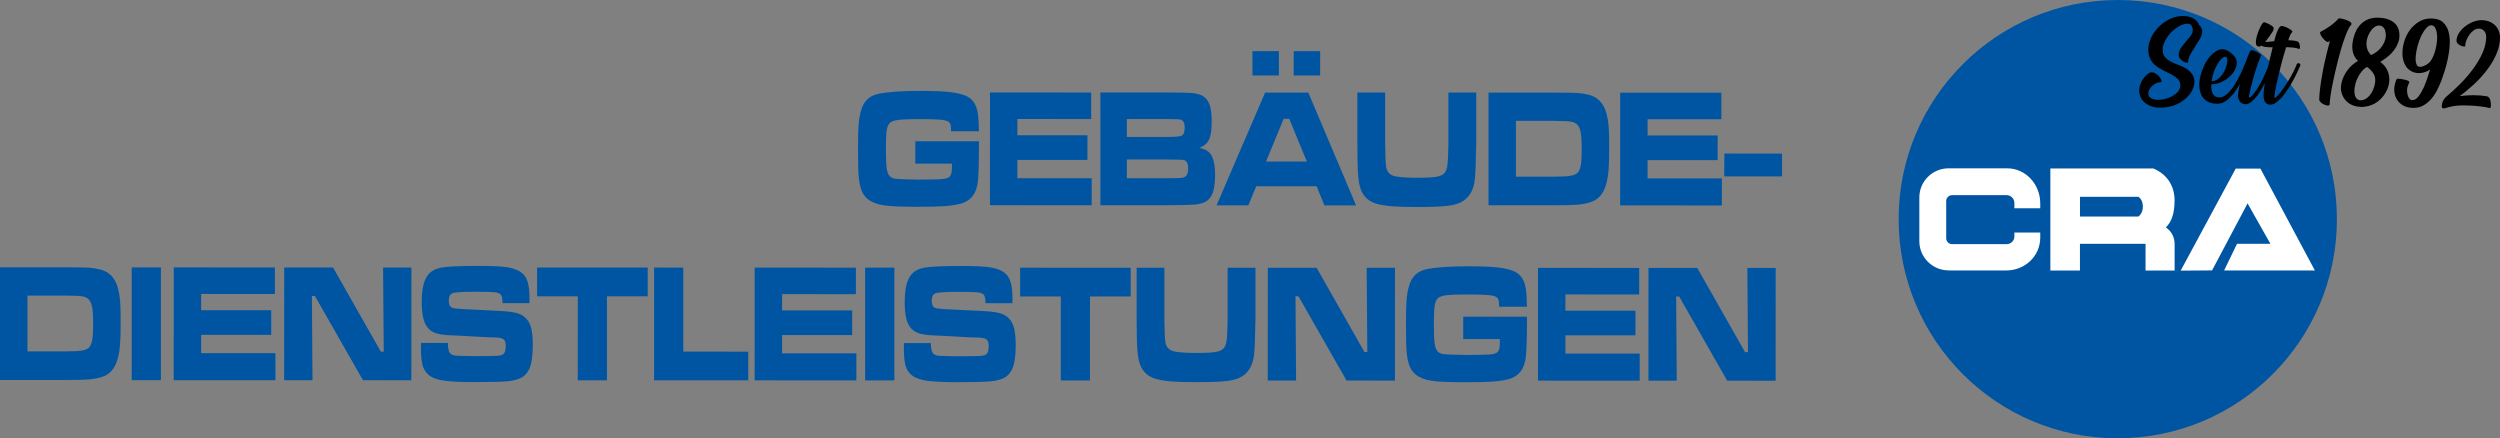
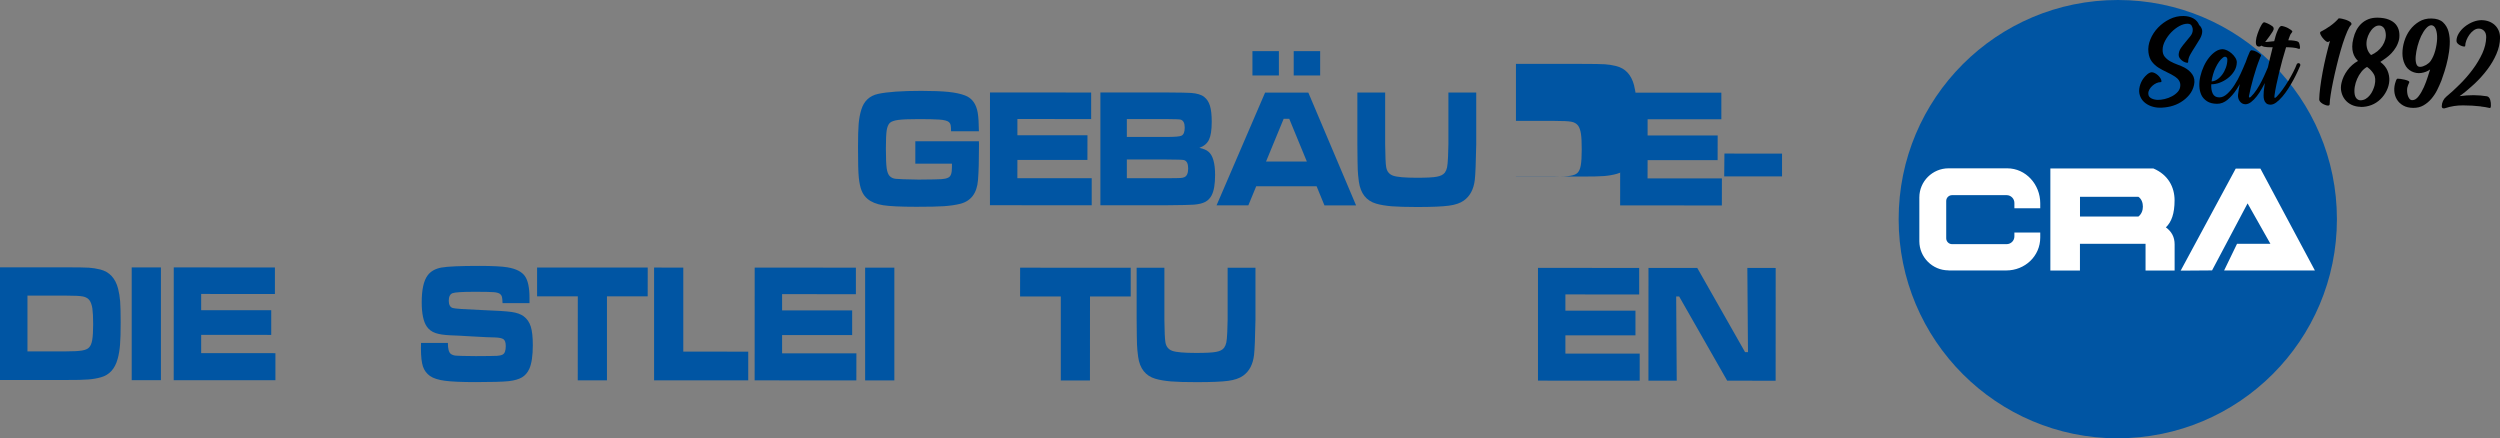
<svg xmlns="http://www.w3.org/2000/svg" id="a" data-name="Ebene 1" width="543.44" height="95.28" viewBox="0 0 543.44 95.28">
  <rect x="0" y="0" width="543.44" height="95.28" fill="#808080" stroke="none" />
  <defs>
    <style>
      .b, .c {
        fill: #0055a3;
      }

      .d {
        fill: #fff;
      }

      .d, .c, .e {
        fill-rule: evenodd;
      }
    </style>
  </defs>
  <path class="c" d="m198.95,30.71h13.84c.01.39.02.62.02.66,0,3.46-.07,6.07-.22,7.81-.23,2.83-1.53,4.54-3.89,5.13-1.02.25-2.19.42-3.5.51-1.31.09-3.32.13-6.01.13-3.41,0-5.82-.12-7.23-.34-1.42-.23-2.54-.68-3.36-1.36-.57-.46-1-1.06-1.3-1.79-.3-.73-.5-1.7-.62-2.89-.12-1.11-.17-3.31-.17-6.6,0-2.23.05-3.92.14-5.06.1-1.14.29-2.15.57-3.05.57-1.89,1.79-3.04,3.65-3.45,2.04-.44,5.16-.66,9.38-.66,2.5,0,4.48.08,5.94.23,1.45.15,2.65.41,3.59.77,1.53.58,2.44,1.85,2.76,3.79.16.96.23,2.29.25,3.99h-6.05c-.01-.68-.04-1.15-.1-1.38-.06-.24-.18-.45-.36-.61-.34-.29-1.05-.48-2.13-.55-1.02-.07-2.49-.1-4.42-.1-2.09,0-3.58.06-4.48.18-.89.12-1.51.34-1.84.66-.33.34-.55.88-.67,1.64-.11.76-.17,2.05-.17,3.89,0,2.06.06,3.5.17,4.31.12.82.34,1.39.67,1.72.33.33.75.52,1.28.58.53.07,2.19.12,5.01.17,2.75-.02,4.42-.05,5.01-.1.58-.04,1.06-.15,1.42-.33.3-.15.5-.41.62-.76.12-.36.18-.88.18-1.59,0-.11,0-.34,0-.68h-7.96s0-4.89,0-4.89Z" />
  <polygon class="c" points="215.2 20.1 237.19 20.11 237.19 25.88 221.16 25.87 221.16 29.4 236.39 29.4 236.38 34.77 221.16 34.76 221.15 38.73 237.31 38.74 237.31 44.62 215.19 44.61 215.2 20.1" />
  <path class="c" d="m244.95,38.74h8.56c1.77,0,2.82-.03,3.15-.05.33-.02.61-.09.83-.19.52-.26.79-.88.79-1.88,0-1.04-.3-1.64-.9-1.82-.21-.08-1.5-.12-3.87-.13h-8.56s0,4.08,0,4.08Zm0-8.97h8.53c1.87,0,2.98-.09,3.34-.27.47-.22.71-.81.71-1.75,0-.97-.28-1.55-.86-1.74-.22-.08-1.28-.12-3.19-.13h-8.53s0,3.89,0,3.89Zm-5.75,14.84v-24.51s14.27,0,14.27,0c3.04.02,4.84.05,5.41.1,1.3.09,2.26.38,2.87.86.59.46,1.02,1.11,1.27,1.95.26.85.38,2,.38,3.48,0,1.76-.2,3.05-.59,3.87-.39.83-1.09,1.41-2.09,1.78.88.19,1.53.46,1.96.83.97.8,1.45,2.49,1.45,5.06,0,2-.25,3.48-.75,4.43-.34.65-.8,1.12-1.39,1.43-.58.31-1.4.51-2.46.6-.69.06-2.7.1-6.03.13h-14.31Z" />
  <path class="c" d="m281.22,11.12h5.75s0,5.29,0,5.29h-5.75s0-5.29,0-5.29Zm-8.97,0h5.75s0,5.29,0,5.29h-5.75s0-5.29,0-5.29Zm11.83,24l-3.83-9.3h-1.21l-3.83,9.29h8.87Zm3.82,9.52l-1.7-4.15h-13.13s-1.71,4.15-1.71,4.15h-6.91s10.55-24.51,10.55-24.51h9.4s10.38,24.52,10.38,24.52h-6.87Z" />
  <path class="c" d="m295.05,20.12h6.05s0,11.27,0,11.27c.03,2.59.1,4.23.22,4.91.15.96.66,1.59,1.51,1.89.85.3,2.57.45,5.15.45,2.1,0,3.56-.07,4.37-.23.82-.15,1.39-.45,1.73-.89.22-.31.38-.69.48-1.13.09-.45.16-1.2.21-2.28.05-1.11.08-2.02.08-2.72v-11.27s6.05,0,6.05,0v11.27c-.08,3.91-.17,6.47-.31,7.69-.24,2.06-1.04,3.56-2.39,4.52-.77.55-1.85.93-3.25,1.11-1.4.19-3.7.29-6.89.29-2.4,0-4.25-.06-5.55-.16-1.3-.11-2.43-.3-3.39-.58-2.13-.63-3.36-2.21-3.73-4.74-.13-.97-.22-1.85-.25-2.64-.03-.79-.06-2.62-.08-5.49v-11.27Z" />
-   <path class="c" d="m329.53,38.4h8.42c1.56,0,2.7-.06,3.43-.19.73-.12,1.25-.34,1.55-.65.33-.34.57-.89.7-1.65.13-.75.2-1.89.2-3.41,0-1.52-.05-2.66-.17-3.42-.12-.77-.32-1.36-.61-1.76-.33-.44-.81-.73-1.44-.85-.63-.13-1.86-.19-3.71-.19h-8.37s0,12.12,0,12.12Zm-5.96,6.24v-24.51s14.34,0,14.34,0c2.54,0,4.2.03,4.99.08.79.05,1.61.18,2.46.39,1.99.5,3.28,1.89,3.88,4.16.22.86.37,1.79.45,2.77.07,1,.11,2.48.11,4.48,0,2.19-.05,3.85-.14,4.97-.09,1.13-.27,2.15-.52,3.07-.59,2.16-1.81,3.48-3.65,3.98-.86.24-1.78.4-2.76.48-.98.08-2.59.11-4.81.11h-14.34Z" />
+   <path class="c" d="m329.53,38.4h8.42c1.56,0,2.7-.06,3.43-.19.73-.12,1.25-.34,1.55-.65.33-.34.57-.89.7-1.65.13-.75.2-1.89.2-3.41,0-1.52-.05-2.66-.17-3.42-.12-.77-.32-1.36-.61-1.76-.33-.44-.81-.73-1.44-.85-.63-.13-1.86-.19-3.71-.19h-8.37s0,12.12,0,12.12Zv-24.51s14.34,0,14.34,0c2.54,0,4.2.03,4.99.08.79.05,1.61.18,2.46.39,1.99.5,3.28,1.89,3.88,4.16.22.86.37,1.79.45,2.77.07,1,.11,2.48.11,4.48,0,2.19-.05,3.85-.14,4.97-.09,1.13-.27,2.15-.52,3.07-.59,2.16-1.81,3.48-3.65,3.98-.86.24-1.78.4-2.76.48-.98.08-2.59.11-4.81.11h-14.34Z" />
  <polygon class="c" points="352.19 20.14 374.18 20.15 374.18 25.92 358.15 25.92 358.15 29.44 373.38 29.45 373.37 34.81 358.15 34.81 358.14 38.78 374.3 38.78 374.29 44.66 352.18 44.65 352.19 20.14" />
  <polygon class="c" points="374.85 33.38 387.37 33.39 387.37 38.34 374.8 38.34 374.85 33.38" />
  <path class="c" d="m5.96,76.38h8.42c1.55,0,2.7-.06,3.42-.18.74-.12,1.25-.34,1.55-.66.34-.34.57-.89.7-1.65.13-.75.2-1.89.2-3.41,0-1.52-.06-2.66-.17-3.42-.12-.77-.32-1.35-.61-1.76-.33-.44-.81-.73-1.43-.85-.63-.13-1.86-.19-3.72-.19H5.97s0,12.12,0,12.12Zm-5.96,6.24v-24.51s14.34,0,14.34,0c2.54,0,4.2.03,4.99.08.78.05,1.6.18,2.46.39,1.99.5,3.29,1.89,3.88,4.17.22.86.37,1.79.45,2.77.07.99.11,2.48.11,4.48,0,2.19-.04,3.85-.14,4.97-.09,1.13-.26,2.15-.52,3.06-.59,2.16-1.81,3.49-3.65,3.99-.86.24-1.78.4-2.76.47-.98.08-2.58.12-4.81.11H0Z" />
  <rect class="b" x="28.63" y="58.13" width="6.35" height="24.51" />
  <polygon class="c" points="37.77 58.13 59.76 58.14 59.76 63.91 43.73 63.9 43.73 67.43 58.96 67.43 58.96 72.8 43.73 72.79 43.73 76.76 59.87 76.77 59.87 82.65 37.76 82.64 37.77 58.13" />
-   <polygon class="c" points="61.78 58.14 72.39 58.14 82.79 76.45 83.42 76.45 83.27 58.15 89.43 58.15 89.42 82.66 78.9 82.65 68.46 64.35 67.8 64.35 67.93 82.65 61.77 82.65 61.78 58.14" />
  <path class="c" d="m91.5,74.54h5.86c0,1.22.19,2.01.6,2.36.29.23.67.37,1.13.41.46.05,1.91.08,4.35.1,2.56-.01,4.09-.03,4.61-.06.51-.03.92-.12,1.22-.28.45-.23.67-.85.67-1.85,0-.73-.16-1.22-.47-1.46-.32-.25-.96-.38-1.93-.41-.74,0-2.33-.07-4.74-.21-2.47-.15-4.08-.23-4.83-.25-1.46-.06-2.57-.23-3.35-.51-.78-.28-1.39-.74-1.83-1.37-.74-1.06-1.12-2.82-1.12-5.29,0-2.77.43-4.72,1.29-5.86.65-.88,1.65-1.45,2.99-1.7,1.35-.24,4.09-.36,8.22-.36,2.92,0,4.97.11,6.15.31,1.83.31,3.08.94,3.76,1.88.68.94,1.02,2.53,1.02,4.75,0,.2,0,.59,0,1.15h-5.86c-.02-.69-.07-1.15-.14-1.4-.07-.25-.21-.45-.43-.61-.26-.19-.72-.32-1.38-.37-.66-.06-2.06-.08-4.19-.08-2.57,0-4.14.1-4.7.29-.56.2-.85.75-.85,1.65,0,.86.28,1.39.85,1.58.46.15,2.6.3,6.41.45,3.21.12,5.35.26,6.44.42,1.08.16,1.94.46,2.58.93.72.54,1.24,1.27,1.54,2.22.3.94.45,2.29.45,4.05,0,2.31-.26,4.02-.76,5.15-.38.83-.9,1.44-1.58,1.85-.67.4-1.62.68-2.84.83-1.31.14-3.75.21-7.32.21-2.99,0-5.2-.1-6.62-.29-1.43-.19-2.5-.54-3.22-1.03-.74-.53-1.26-1.22-1.55-2.09-.28-.86-.43-2.17-.43-3.94l.02-1.15Z" />
  <polygon class="c" points="116.75 58.16 140.8 58.16 140.79 64.41 131.94 64.41 131.94 82.67 125.59 82.67 125.6 64.41 116.75 64.41 116.75 58.16" />
  <polygon class="c" points="142.18 58.16 148.53 58.17 148.53 76.43 162.65 76.44 162.65 82.68 142.18 82.67 142.18 58.16" />
  <polygon class="c" points="164.05 58.17 186.05 58.18 186.05 63.95 170.01 63.94 170.01 67.47 185.24 67.48 185.24 72.84 170.01 72.84 170.01 76.8 186.16 76.81 186.15 82.69 164.04 82.68 164.05 58.17" />
  <rect class="b" x="188.06" y="58.18" width="6.35" height="24.51" />
-   <path class="c" d="m196.49,74.57h5.86c-.01,1.22.19,2.01.59,2.36.3.23.67.37,1.13.41.46.04,1.91.08,4.35.1,2.56-.01,4.09-.03,4.61-.06.51-.03.92-.12,1.22-.28.45-.23.67-.85.67-1.85,0-.73-.16-1.22-.47-1.46-.32-.25-.96-.38-1.93-.41-.74,0-2.33-.07-4.74-.22-2.47-.15-4.08-.23-4.83-.25-1.46-.06-2.57-.23-3.35-.51-.78-.28-1.39-.75-1.83-1.37-.74-1.06-1.11-2.82-1.11-5.29,0-2.77.43-4.72,1.28-5.86.65-.88,1.65-1.45,3-1.7,1.35-.24,4.09-.37,8.22-.36,2.92,0,4.97.11,6.15.31,1.82.31,3.07.94,3.75,1.88.68.94,1.02,2.53,1.02,4.75,0,.2,0,.59,0,1.15h-5.86c-.02-.69-.06-1.15-.14-1.4-.07-.25-.21-.45-.43-.61-.27-.19-.73-.31-1.39-.37-.66-.06-2.06-.08-4.19-.08-2.57,0-4.14.1-4.7.29-.56.2-.84.75-.84,1.65,0,.86.28,1.38.84,1.58.47.15,2.6.3,6.41.45,3.21.12,5.36.26,6.44.42,1.08.16,1.94.46,2.58.93.73.54,1.24,1.27,1.54,2.22.3.94.45,2.29.45,4.05,0,2.31-.25,4.02-.75,5.15-.39.83-.91,1.44-1.58,1.85-.68.4-1.62.68-2.85.83-1.31.14-3.75.21-7.32.21-2.98,0-5.2-.1-6.62-.29-1.43-.19-2.5-.54-3.22-1.03-.74-.53-1.26-1.22-1.55-2.09-.28-.87-.43-2.18-.43-3.94l.02-1.15Z" />
  <polygon class="c" points="221.75 58.19 245.79 58.2 245.79 64.45 236.94 64.45 236.93 82.71 230.59 82.7 230.59 64.44 221.74 64.44 221.75 58.19" />
  <path class="c" d="m247.06,58.2h6.05s0,11.27,0,11.27c.03,2.59.1,4.23.22,4.91.15.96.66,1.59,1.51,1.89.85.3,2.57.45,5.16.45,2.1,0,3.56-.07,4.36-.23.82-.15,1.39-.44,1.73-.89.22-.31.38-.69.48-1.13.09-.45.17-1.2.21-2.28.05-1.11.08-2.01.08-2.72v-11.27s6.05,0,6.05,0v11.27c-.07,3.91-.17,6.47-.31,7.69-.24,2.06-1.04,3.57-2.39,4.52-.77.55-1.85.92-3.24,1.11-1.4.19-3.69.28-6.89.28-2.4,0-4.25-.05-5.55-.16-1.3-.11-2.43-.3-3.39-.58-2.13-.63-3.37-2.21-3.73-4.74-.13-.97-.22-1.85-.25-2.64-.03-.79-.06-2.62-.08-5.49v-11.27Z" />
-   <polygon class="c" points="275.59 58.21 286.2 58.21 296.6 76.52 297.22 76.52 297.08 58.22 303.24 58.22 303.23 82.73 292.71 82.72 282.26 64.42 281.61 64.42 281.74 82.72 275.58 82.72 275.59 58.21" />
-   <path class="c" d="m318.07,68.84h13.84c.01.4.02.62.02.67,0,3.46-.08,6.07-.22,7.81-.24,2.82-1.53,4.53-3.9,5.13-1.02.25-2.19.42-3.5.51-1.32.09-3.32.13-6.01.13-3.41,0-5.82-.11-7.24-.34-1.41-.23-2.54-.68-3.36-1.36-.56-.47-1-1.07-1.29-1.8-.3-.73-.51-1.7-.62-2.89-.12-1.11-.17-3.32-.17-6.6,0-2.24.05-3.93.15-5.06.1-1.14.29-2.16.57-3.05.58-1.89,1.79-3.03,3.65-3.45,2.04-.44,5.16-.66,9.38-.66,2.5,0,4.48.08,5.94.23,1.46.15,2.65.41,3.59.77,1.53.58,2.45,1.85,2.76,3.8.16.96.24,2.29.25,3.99h-6.05c0-.68-.04-1.15-.1-1.39-.06-.24-.18-.45-.36-.61-.34-.3-1.05-.48-2.13-.55-1.02-.07-2.49-.11-4.42-.11-2.09,0-3.59.06-4.48.17-.89.12-1.51.34-1.84.66-.33.34-.55.88-.67,1.64-.12.76-.17,2.05-.17,3.89,0,2.06.05,3.5.17,4.32.12.81.34,1.39.67,1.72.33.33.76.52,1.28.58.53.07,2.19.12,5,.17,2.75-.03,4.42-.05,5.01-.1.59-.04,1.06-.15,1.42-.33.29-.15.5-.41.61-.76.13-.36.18-.88.18-1.58,0-.11,0-.34,0-.68h-7.96s0-4.89,0-4.89Z" />
  <polygon class="c" points="334.32 58.23 356.32 58.24 356.32 64.01 340.28 64 340.28 67.53 355.51 67.53 355.51 72.9 340.28 72.89 340.28 76.86 356.43 76.87 356.43 82.75 334.32 82.74 334.32 58.23" />
  <polygon class="c" points="358.34 58.24 368.94 58.24 379.34 76.55 379.97 76.54 379.83 58.24 385.99 58.25 385.98 82.76 375.45 82.75 365.01 64.45 364.36 64.45 364.48 82.75 358.33 82.75 358.34 58.24" />
  <path class="c" d="m460.34,95.28c-26.31,0-47.63-21.34-47.62-47.65C412.72,21.31,434.06,0,460.37,0c26.31,0,47.63,21.34,47.62,47.65,0,26.31-21.34,47.63-47.65,47.62Z" />
  <path class="d" d="m474.02,58.84l11.97-22.19h5.37s11.84,22.14,11.84,22.14h-19.73s2.81-5.8,2.81-5.8h7.25s-4.96-8.78-4.96-8.78l-7.72,14.57-6.82.05Zm-28.31-22.22h22.38c3.22,1.36,4.61,4.05,4.61,6.93,0,2.87-.67,4.72-1.89,5.87,1.25.93,1.9,2.08,1.9,3.72v5.67s-6.32,0-6.32,0v-5.81s-14.26,0-14.26,0v5.81s-6.43,0-6.43,0v-22.18Zm6.43,6.16h12.7c.73.5.97,1.37.97,2.15,0,.78-.29,1.61-.97,2.14h-12.7s0-4.3,0-4.3Zm-28.58,16.01h12.54c4.07,0,7.4-3.1,7.4-7.16v-1.09h-5.62s0,.85,0,.85c0,.93-.76,1.68-1.69,1.68h-11.86c-.7,0-1.27-.57-1.27-1.27v-8.12c0-.7.58-1.26,1.27-1.26h11.86c.93,0,1.69.76,1.69,1.69v1.16s5.62,0,5.62,0v-1.09c0-4.06-3.11-7.59-7.18-7.59h-12.76c-3.49,0-6.34,2.84-6.34,6.31v9.54c0,3.48,2.85,6.33,6.33,6.33Z" />
  <path class="e" d="m483.24,12.5c.22-.17.43-.21.63-.12.2.09.31.29.3.61,0,.59-.12,1.17-.32,1.73-.21.57-.47,1.07-.8,1.51-.33.44-.7.79-1.11,1.06-.41.27-.81.4-1.2.4.07-.49.18-1,.33-1.53.15-.53.34-1.03.57-1.49.22-.47.47-.89.74-1.27.27-.38.55-.67.85-.89m9.15-3.37c.08-.09.16-.19.24-.3.28-.35.55-.71.8-1.08.25-.37.45-.66.59-.88.34-.53.31-.93-.1-1.21-.27-.2-.59-.38-.95-.55-.36-.16-.62-.25-.78-.28-.19,0-.44.27-.72.82-.1.17-.26.5-.46.99-.2.49-.37.99-.5,1.51-.12.52-.16.98-.1,1.38.07.4.3.6.72.59.13,0,.28-.07.46-.21.01,0,.02.02.04.02.17.11.37.19.58.23.22.04.43.07.65.08.21.01.39.02.53.02h.65c-.21.81-.41,1.64-.61,2.48-.15.63-.3,1.26-.43,1.88-.12.3-.26.62-.41.96-.27.64-.58,1.3-.91,1.96-.33.66-.7,1.3-1.1,1.91-.4.61-.83,1.14-1.29,1.59-.12.11-.23.16-.32.14-.1-.02-.13-.14-.08-.35.11-.53.24-1.13.39-1.8.16-.67.34-1.38.55-2.1.2-.72.43-1.45.66-2.17.24-.73.49-1.41.75-2.05.04-.16.11-.32.21-.48.1-.17.08-.31-.08-.43-.1-.08-.22-.17-.37-.27-.14-.1-.31-.2-.48-.29-.18-.09-.36-.17-.54-.23-.19-.06-.35-.09-.49-.1-.18,0-.33.12-.45.37-.33.73-.63,1.51-.92,2.35-.03.03-.05.07-.06.11-.27.66-.59,1.42-.99,2.28-.39.86-.84,1.68-1.33,2.44-.49.77-1.02,1.41-1.59,1.93-.57.52-1.15.78-1.73.77-.69-.01-1.16-.29-1.42-.84-.26-.56-.36-1.22-.31-2.01.57,0,1.18-.1,1.82-.34.64-.24,1.24-.57,1.79-1,.56-.43,1.02-.94,1.38-1.53.36-.58.55-1.22.56-1.91,0-.31-.1-.64-.31-.98-.21-.34-.47-.64-.78-.92-.31-.28-.64-.51-1-.68-.36-.17-.68-.26-.96-.27-.53,0-1.05.16-1.55.49-.51.34-.98.77-1.42,1.32-.44.55-.82,1.17-1.15,1.89-.32.71-.58,1.43-.75,2.17-.18.74-.25,1.46-.22,2.18.03.72.18,1.35.44,1.91.26.55.68,1.01,1.23,1.36.56.36,1.27.54,2.16.55.83.01,1.6-.29,2.31-.89.72-.61,1.37-1.35,1.95-2.24.25-.37.48-.76.7-1.15-.08.41-.16.82-.23,1.22-.04.2-.07.38-.08.56-.01.18-.04.36-.08.56-.02.24,0,.47.06.71.06.24.17.46.31.66.15.2.32.36.52.48.21.12.44.18.69.19.41,0,.83-.15,1.26-.48.43-.33.84-.75,1.24-1.26.4-.51.78-1.09,1.14-1.74.21-.38.42-.75.61-1.13-.1.63-.18,1.23-.23,1.78-.02.3-.04.61-.04.95,0,.33.03.64.12.93.08.29.23.53.45.73.21.2.53.3.94.31.39,0,.81-.16,1.24-.48.44-.33.88-.75,1.32-1.26.44-.51.87-1.09,1.28-1.73.41-.64.79-1.28,1.13-1.91.34-.63.64-1.22.89-1.77.25-.55.45-.98.59-1.32.04-.12.04-.22,0-.32-.05-.1-.12-.17-.22-.21-.1-.04-.2-.04-.3,0-.1.04-.18.11-.24.23-.18.49-.43,1.04-.75,1.67-.32.62-.67,1.26-1.06,1.9-.39.64-.8,1.27-1.24,1.88-.43.61-.87,1.14-1.31,1.59-.22.21-.36.29-.43.24-.07-.05-.08-.24-.03-.58.09-.67.22-1.42.4-2.26.18-.84.38-1.72.6-2.65.22-.92.46-1.85.72-2.8.26-.95.52-1.85.79-2.71.45,0,.93.03,1.43.07.5.04.97.14,1.39.3h.09c.08-.06.12-.17.12-.32,0-.08,0-.18-.03-.29-.01-.12-.04-.24-.07-.37-.03-.13-.06-.24-.11-.34-.05-.1-.09-.16-.13-.18-.19-.14-.5-.24-.91-.29-.41-.06-.84-.09-1.3-.09.04-.16.09-.31.14-.44.05-.14.11-.28.17-.44.04-.14.09-.26.15-.37.06-.11.14-.22.24-.34.02-.02.03-.04.05-.06.01-.02.02-.04.04-.06.06-.06.09-.11.09-.15,0-.12-.1-.25-.29-.39-.19-.14-.42-.28-.67-.41-.25-.13-.52-.24-.79-.32-.27-.08-.48-.13-.61-.13-.28,0-.57.36-.87,1.08-.16.35-.29.71-.4,1.08-.1.37-.21.76-.31,1.15-.47.05-.94.1-1.41.14-.2.02-.39.03-.59.04Z" />
  <path class="e" d="m475.5,13.65c.1,0,.15-.07.15-.2,0-.53.17-1.08.49-1.64.32-.57.67-1.13,1.04-1.7.37-.56.72-1.13,1.04-1.69.32-.56.49-1.11.49-1.64,0-.21-.05-.45-.17-.69-.11-.25-.28-.46-.49-.64-.25-.63-.67-1.12-1.27-1.45-.6-.33-1.32-.51-2.14-.52-1.04-.02-2.04.21-3,.68-.96.47-1.8,1.08-2.53,1.84-.73.76-1.29,1.62-1.67,2.56-.39.95-.53,1.89-.42,2.83.1.82.36,1.5.75,2.01.4.52.87.95,1.42,1.3.56.35,1.16.67,1.8.97.65.3,1.26.63,1.84,1.01.76.51,1.13,1.13,1.12,1.84,0,.55-.19,1.02-.53,1.42-.35.39-.78.73-1.28.99-.5.27-1.04.47-1.6.6-.56.13-1.06.19-1.49.18-.21,0-.44-.03-.69-.08-.24-.05-.47-.13-.67-.23-.21-.1-.37-.23-.51-.41-.13-.18-.2-.4-.19-.68,0-.31.09-.61.26-.9.17-.29.39-.55.65-.78.26-.23.54-.42.86-.56.32-.15.62-.21.91-.21.12,0,.18-.05.18-.15,0-.1,0-.19-.03-.29-.05-.18-.15-.37-.3-.57-.14-.2-.31-.38-.51-.55-.2-.17-.4-.31-.63-.42-.23-.11-.44-.17-.63-.17-.16,0-.32.04-.5.13-.18.09-.35.2-.5.33-.16.13-.3.27-.43.41-.13.13-.24.26-.32.38-.42.54-.71,1.16-.88,1.84-.17.71-.16,1.34.03,1.92.19.57.49,1.05.91,1.44.42.39.92.69,1.5.91.59.21,1.2.33,1.85.34.79.01,1.58-.08,2.39-.27.81-.2,1.56-.5,2.25-.93.7-.42,1.3-.94,1.82-1.56.52-.62.87-1.34,1.06-2.17.19-.88.07-1.64-.36-2.28-.43-.64-1.02-1.14-1.76-1.53-.43-.22-.92-.43-1.46-.62-.54-.2-1.06-.43-1.55-.7-.49-.27-.89-.6-1.22-.99-.33-.39-.49-.9-.48-1.53,0-.65.19-1.31.55-1.98.35-.67.8-1.28,1.34-1.84.54-.55,1.12-1,1.76-1.35.63-.34,1.23-.51,1.78-.5.43,0,.73.15.89.44.16.29.24.6.23.93,0,.45-.17.89-.49,1.3-.32.42-.67.84-1.04,1.27-.37.43-.71.87-1.04,1.34-.32.47-.48.97-.49,1.5,0,.21.06.43.19.64.14.21.3.39.5.55.19.16.4.29.63.38.22.09.42.14.6.14" />
  <path class="e" d="m504.14,21.62c0,.16.07.32.2.48.13.16.3.3.49.42.2.12.4.22.63.3.23.09.43.13.6.13.23,0,.36-.11.36-.35,0-.47.07-1.14.21-2,.13-.86.31-1.83.53-2.89.22-1.06.47-2.19.76-3.36.28-1.17.58-2.31.89-3.39.31-1.08.63-2.07.96-2.96.33-.89.64-1.6.94-2.12.06-.09.12-.18.18-.25.06-.07.13-.15.21-.25.04-.04.06-.09.06-.15,0-.18-.1-.34-.32-.49-.22-.15-.47-.28-.78-.39-.3-.11-.61-.2-.92-.27-.31-.06-.57-.1-.76-.1-.5.58-1.1,1.13-1.82,1.64-.71.51-1.42.94-2.11,1.28-.06.04-.09.08-.09.11-.06.12-.03.3.08.53.12.24.27.48.46.72.19.24.39.44.59.61.21.17.37.26.51.26.1,0,.26-.07.48-.23-.29,1.04-.58,2.14-.86,3.32-.28,1.17-.53,2.34-.74,3.48-.21,1.15-.39,2.24-.52,3.28-.13,1.04-.21,1.92-.22,2.65" />
  <path class="e" d="m515.48,6.53c.2-.27.45-.5.75-.7.3-.19.61-.29.95-.28.32,0,.6.12.85.35.26.23.43.58.52,1.05.11.55.1,1.08-.04,1.59-.14.51-.35.98-.64,1.42-.29.44-.65.83-1.08,1.18-.43.34-.89.62-1.38.83-.39-.38-.65-.81-.81-1.28-.15-.47-.21-.95-.18-1.43.02-.48.14-.96.33-1.44.19-.48.44-.91.74-1.3m-3.63,14.03c-.09-.53-.09-1.09.01-1.68.1-.59.27-1.16.51-1.71.24-.56.55-1.07.92-1.54.37-.47.78-.82,1.24-1.07.6.42,1.09.93,1.45,1.54.37.6.43,1.41.2,2.43-.08.33-.21.69-.38,1.08-.17.39-.39.75-.65,1.08-.26.33-.56.6-.91.81-.35.21-.73.31-1.14.31-.28,0-.53-.1-.76-.3-.23-.2-.4-.52-.49-.95Zm1.26,2.7c.83.01,1.61-.13,2.35-.41.74-.28,1.4-.71,1.98-1.27.56-.54,1.01-1.16,1.35-1.87.34-.7.54-1.42.58-2.16.04-.73-.09-1.46-.39-2.17-.3-.71-.82-1.35-1.56-1.91.38-.25.78-.53,1.21-.84.43-.31.83-.66,1.21-1.06.38-.4.71-.85,1.01-1.35.29-.51.51-1.07.66-1.7.09-.61.08-1.19-.03-1.74-.11-.55-.35-1.04-.7-1.47-.36-.43-.86-.78-1.52-1.04-.65-.27-1.46-.4-2.42-.42-.75-.01-1.41.1-1.99.32-.58.23-1.09.54-1.53.95-.44.4-.8.89-1.1,1.44-.29.55-.51,1.16-.66,1.8-.17.66-.25,1.25-.25,1.76,0,.51.06.96.17,1.34.11.39.26.72.45,1.02.19.3.4.56.63.78-.91.5-1.68,1.18-2.31,2.04-.64.87-1.05,1.77-1.27,2.71-.17.71-.18,1.38-.03,2,.15.63.41,1.19.79,1.66.38.48.86.85,1.44,1.13.58.27,1.23.42,1.94.43Z" />
  <path class="e" d="m528.51,5.48c.45.03.78.32.99.9.21.57.3,1.26.27,2.07-.03.81-.17,1.65-.4,2.53-.24.88-.57,1.63-.99,2.25-.1.16-.24.31-.42.47-.18.15-.38.29-.59.42-.22.12-.45.22-.68.3-.24.08-.45.11-.65.11-.39,0-.66-.23-.8-.68-.14-.44-.18-1-.12-1.67.06-.67.19-1.39.4-2.18.21-.78.47-1.5.78-2.17.32-.66.67-1.22,1.06-1.66.39-.45.78-.68,1.17-.69m-.29,9.65c-.1.32-.27.84-.5,1.57-.23.74-.51,1.48-.84,2.23-.33.75-.72,1.42-1.15,1.99-.43.57-.89.86-1.38.85-.27,0-.49-.12-.65-.35-.16-.23-.29-.49-.36-.78-.07-.3-.11-.6-.12-.9,0-.31.01-.54.05-.69.09-.37.22-.73.4-1.08.04-.06.05-.11.03-.15-.02-.12-.14-.22-.35-.3-.22-.08-.46-.16-.74-.22-.27-.06-.55-.11-.82-.15-.27-.03-.48-.05-.62-.05-.16,0-.3.2-.42.61-.25.68-.35,1.37-.31,2.04.04.68.22,1.3.55,1.85.33.55.79.99,1.38,1.33.59.34,1.31.51,2.16.52.84.01,1.59-.16,2.23-.53.64-.36,1.22-.84,1.72-1.42.5-.59.93-1.22,1.28-1.93.35-.7.66-1.4.93-2.08.18-.49.41-1.16.68-2.01.27-.85.51-1.77.72-2.76.21-.99.35-1.99.4-3.01.06-1.02-.03-1.95-.25-2.79-.22-.84-.63-1.53-1.21-2.07-.58-.54-1.42-.81-2.52-.83-1-.02-1.89.21-2.67.68-.78.47-1.45,1.07-1.99,1.8-.54.73-.95,1.55-1.23,2.46-.28.91-.41,1.79-.41,2.65,0,.85.17,1.63.5,2.33.32.71.82,1.23,1.48,1.57.68.34,1.38.46,2.12.35.73-.11,1.37-.36,1.93-.77Z" />
  <path class="e" d="m539.27,23.15c.32.04.64.09.96.13.32.05.63.11.93.19h.09c.1,0,.16-.07.18-.22.02-.15.03-.25.03-.31,0-.18,0-.37-.02-.59-.02-.21-.06-.43-.12-.63-.06-.21-.16-.38-.27-.52-.12-.14-.26-.23-.44-.27-.92-.15-1.89-.23-2.91-.24-1.02,0-2.03.07-3.04.21,1.09-.79,2.16-1.68,3.21-2.66,1.05-.99,1.98-2.02,2.8-3.11.82-1.09,1.49-2.22,1.99-3.39.51-1.17.77-2.34.79-3.49,0-.57-.09-1.09-.29-1.57-.2-.48-.48-.88-.84-1.22-.36-.34-.78-.6-1.27-.79-.49-.18-1.03-.28-1.61-.29-.59,0-1.21.12-1.85.37-.64.26-1.23.59-1.77,1.02-.54.42-.98.91-1.32,1.45-.34.55-.52,1.1-.52,1.67,0,.18.06.34.18.49.13.15.28.28.47.39.19.11.37.2.57.26.2.06.35.09.47.09.14,0,.21-.05.21-.17,0-.35.09-.75.25-1.18.17-.43.38-.83.65-1.21.27-.38.58-.7.94-.96.36-.26.73-.39,1.13-.38.45,0,.83.18,1.14.5.31.33.46.79.45,1.38-.02,1.14-.3,2.3-.83,3.48-.54,1.18-1.23,2.34-2.07,3.47-.84,1.14-1.77,2.21-2.79,3.23-1.02,1.02-2.01,1.93-2.99,2.74-.3.25-.54.56-.71.92-.17.36-.26.73-.27,1.13,0,.24.08.39.24.46.17.07.36.06.58-.04,1.19-.39,2.46-.59,3.81-.58,1.36,0,2.64.08,3.86.22" />
</svg>